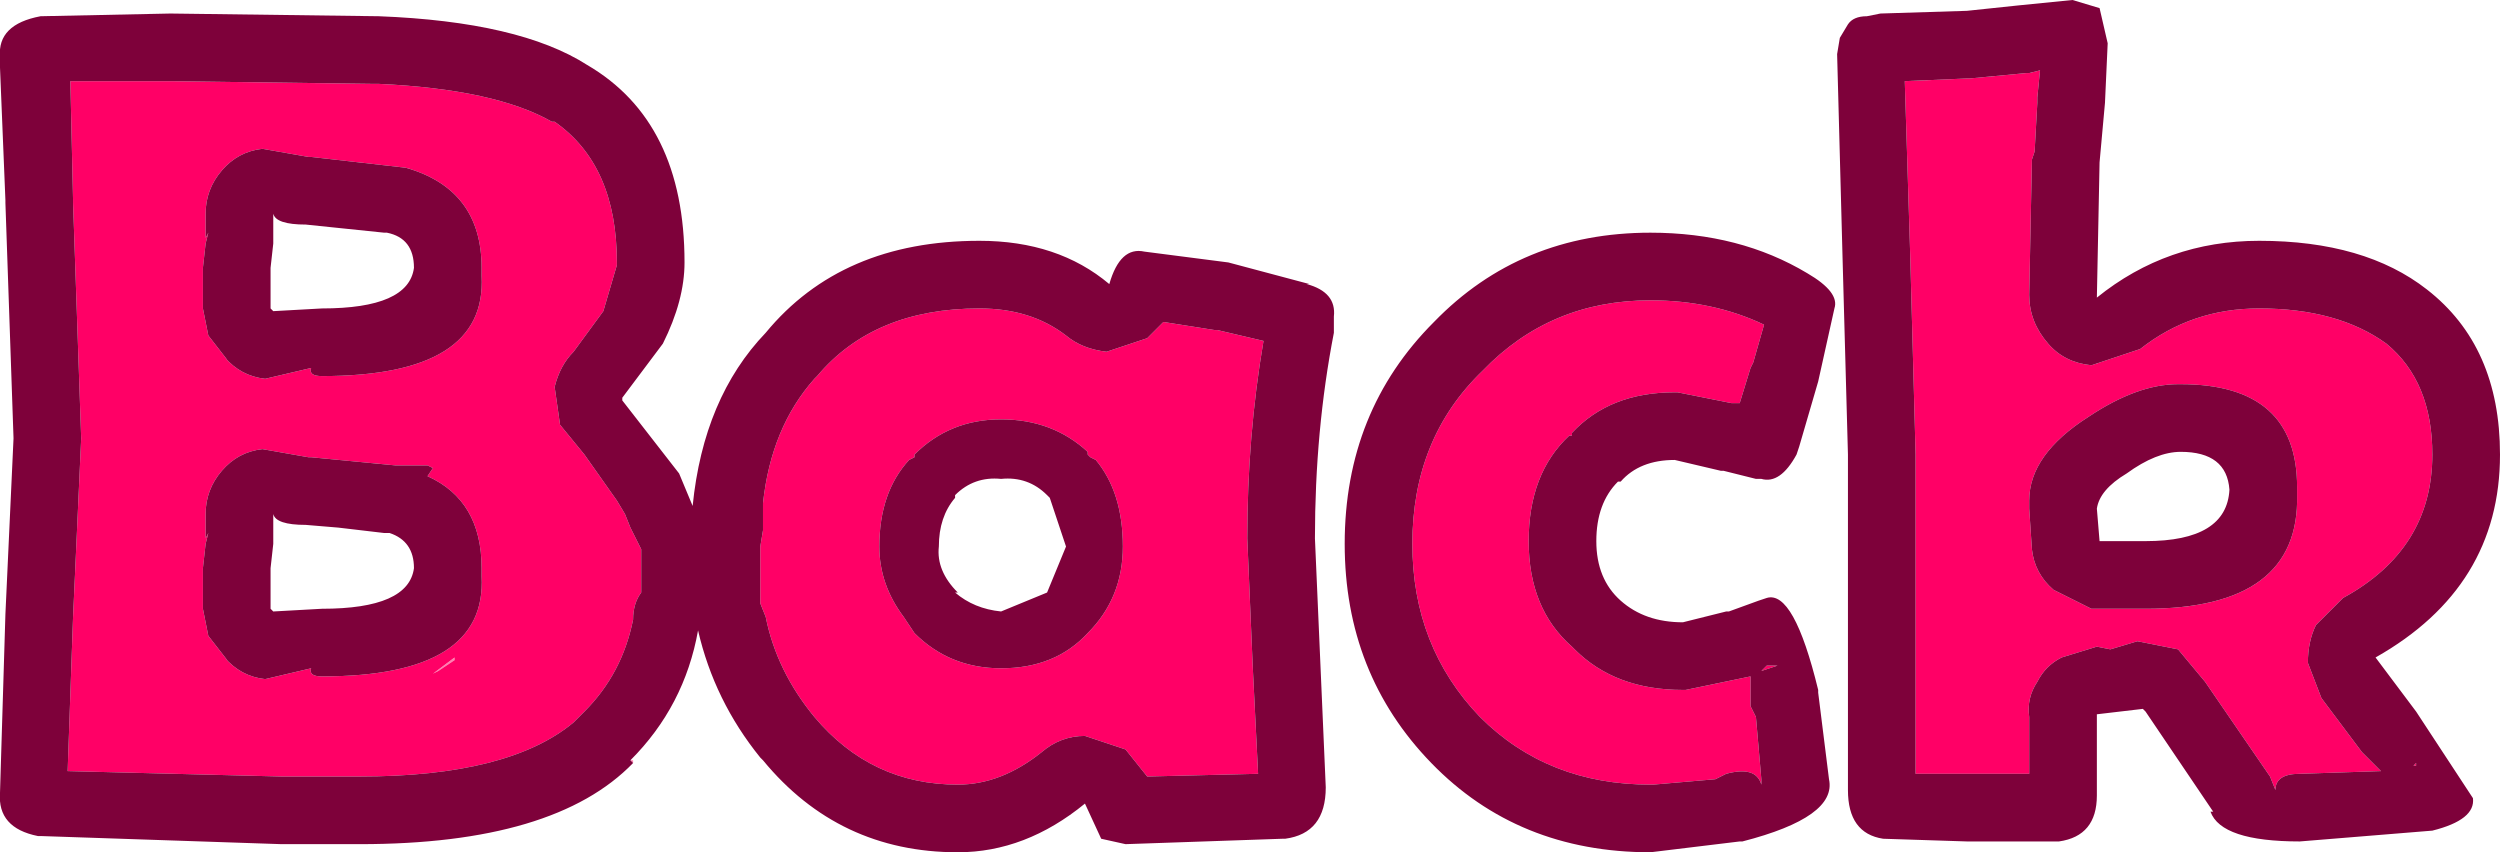
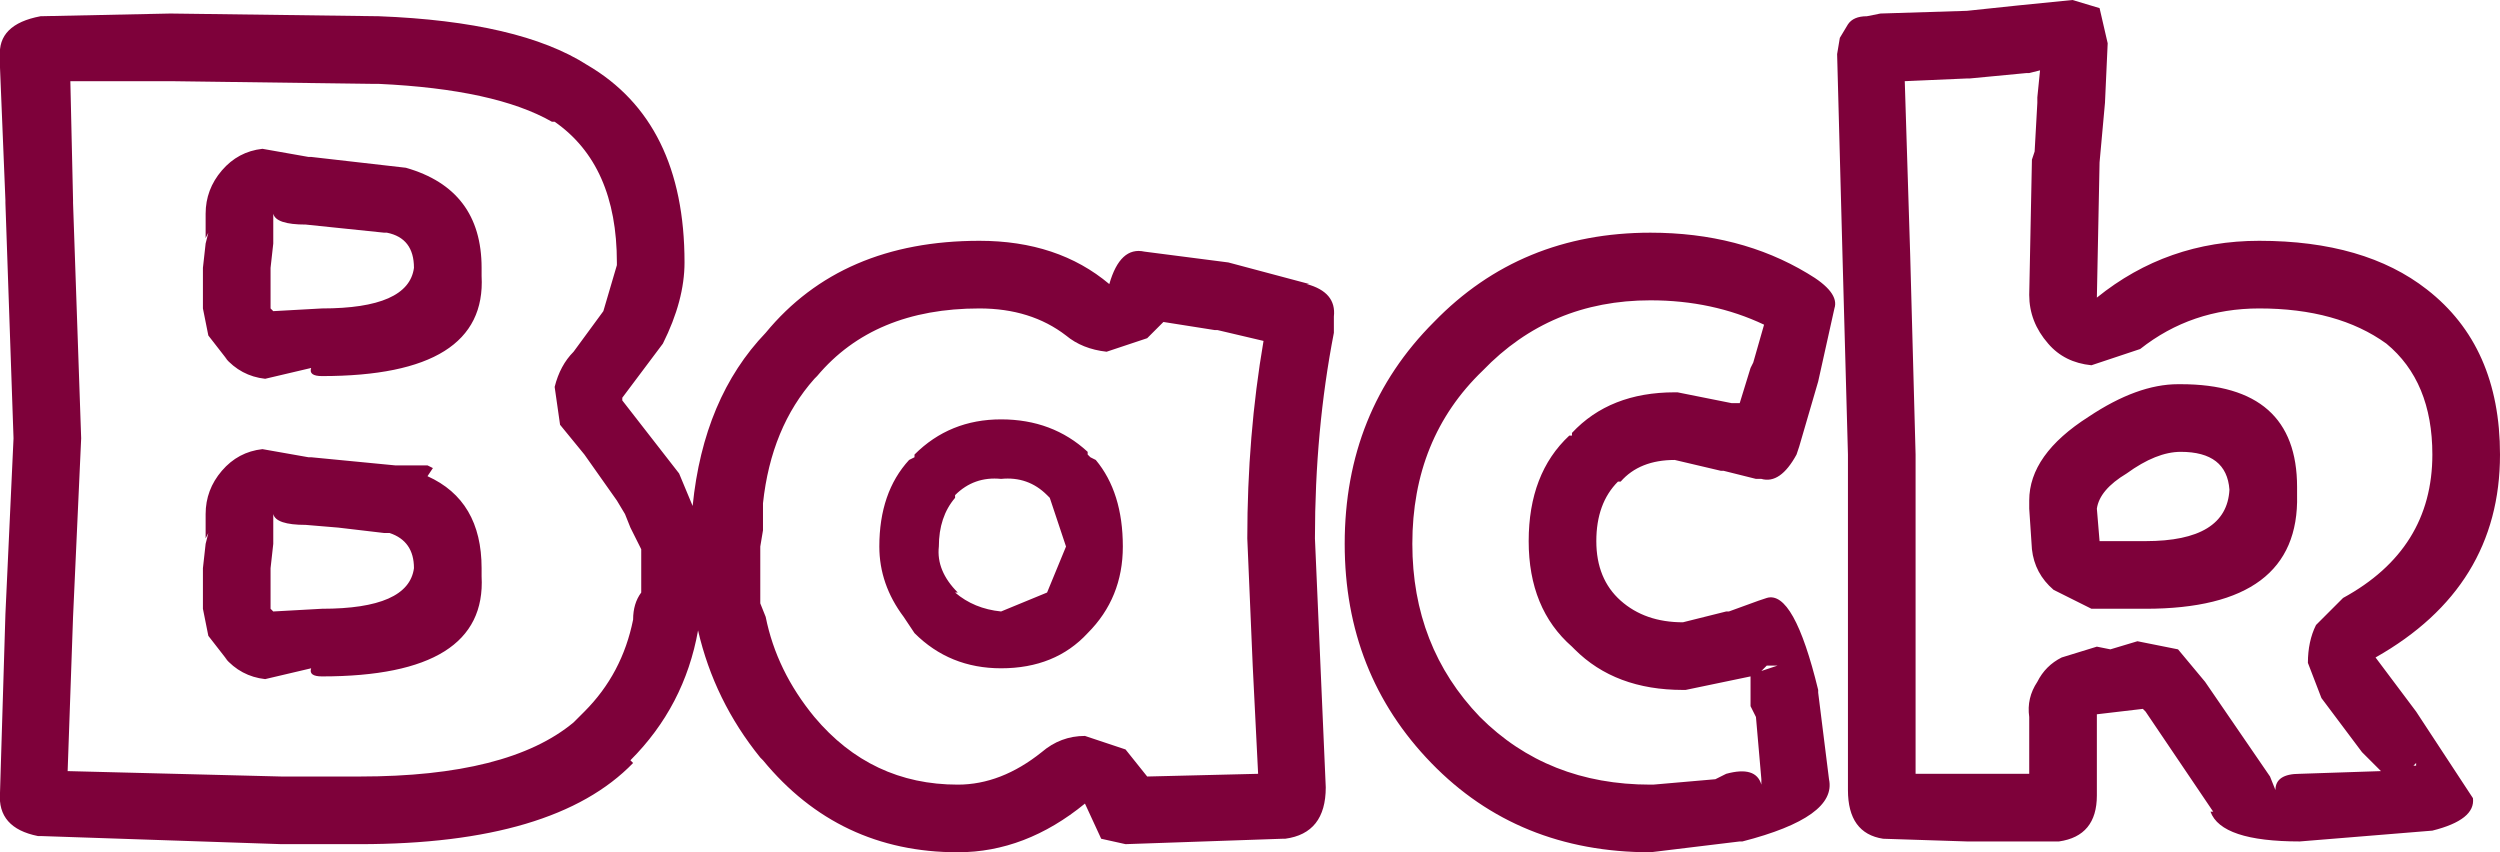
<svg xmlns="http://www.w3.org/2000/svg" height="15.75px" width="46.2px">
  <g transform="matrix(1.0, 0.0, 0.0, 1.0, -300.45, -415.85)">
-     <path d="M336.85 417.3 L337.9 417.2 337.95 417.2 338.15 417.15 338.1 417.65 338.1 417.75 338.05 418.65 338.0 418.8 337.95 421.3 Q337.95 421.8 338.3 422.2 338.6 422.55 339.1 422.6 L340.0 422.3 Q340.95 421.55 342.2 421.55 343.65 421.55 344.55 422.2 345.4 422.9 345.4 424.25 345.4 426.0 343.75 426.9 L343.25 427.4 Q343.1 427.7 343.1 428.1 L343.35 428.75 344.1 429.75 344.45 430.1 342.95 430.15 Q342.5 430.15 342.5 430.45 L342.4 430.2 341.2 428.45 340.7 427.85 339.95 427.7 339.45 427.85 339.2 427.8 338.55 428.0 Q338.25 428.15 338.1 428.45 337.9 428.75 337.95 429.1 L337.95 429.55 337.95 429.65 337.95 430.15 336.8 430.15 335.85 430.15 335.85 424.25 335.75 420.55 335.65 417.35 336.8 417.3 336.85 417.3 M303.6 417.35 L307.35 417.4 307.4 417.4 307.45 417.4 Q309.6 417.5 310.65 418.1 L310.7 418.1 Q311.85 418.9 311.85 420.7 L311.85 420.75 311.6 421.6 311.05 422.35 311.1 422.35 311.05 422.35 Q310.8 422.6 310.7 423.0 L310.8 423.7 311.25 424.25 311.85 425.1 312.0 425.35 312.1 425.6 312.3 426.0 312.3 426.8 Q312.15 427.0 312.15 427.3 311.95 428.3 311.25 429.0 L311.05 429.2 Q309.85 430.2 307.1 430.2 L306.4 430.2 305.65 430.2 301.7 430.1 301.8 427.25 301.95 423.95 301.8 419.6 301.8 419.55 301.75 417.35 303.6 417.35 M320.9 422.35 L321.65 422.1 321.95 421.8 322.9 421.95 322.95 421.95 323.8 422.15 Q323.5 423.9 323.5 425.8 L323.6 428.15 323.7 430.15 321.65 430.2 321.25 429.7 320.5 429.45 Q320.05 429.45 319.7 429.75 318.95 430.35 318.15 430.35 316.55 430.35 315.5 429.1 314.8 428.25 314.6 427.25 L314.5 427.0 314.5 425.95 314.55 425.65 314.55 425.15 Q314.7 423.75 315.5 422.85 L315.55 422.8 Q316.6 421.55 318.55 421.55 319.5 421.55 320.15 422.05 320.45 422.3 320.9 422.35 M320.55 424.2 Q319.9 423.6 318.95 423.6 318.0 423.6 317.35 424.25 L317.35 424.3 317.25 424.35 Q316.7 424.95 316.7 425.95 316.7 426.65 317.15 427.25 L317.35 427.55 Q318.0 428.2 318.95 428.2 319.95 428.2 320.55 427.55 321.2 426.9 321.2 425.95 321.2 424.95 320.7 424.35 L320.6 424.3 320.55 424.25 320.55 424.2 M309.35 420.8 Q309.35 419.35 307.95 418.95 L306.2 418.75 306.15 418.75 305.3 418.6 Q304.85 418.65 304.55 419.0 304.25 419.35 304.25 419.8 L304.25 420.25 304.3 420.15 304.25 420.35 304.2 420.8 304.2 421.55 304.3 422.05 304.65 422.5 304.6 422.45 Q304.9 422.8 305.35 422.85 L306.2 422.65 Q306.15 422.8 306.4 422.8 309.45 422.8 309.35 420.95 L309.35 420.8 M305.3 424.15 Q304.85 424.2 304.55 424.55 304.25 424.9 304.25 425.35 L304.25 425.8 304.3 425.7 304.25 425.9 304.2 426.35 304.2 427.1 304.3 427.6 304.65 428.05 304.6 428.0 Q304.9 428.35 305.35 428.4 L306.2 428.2 Q306.15 428.35 306.4 428.35 309.45 428.35 309.35 426.5 L309.35 426.35 Q309.35 425.1 308.35 424.65 L308.45 424.5 308.35 424.45 307.75 424.45 306.2 424.3 306.15 424.3 305.3 424.15 M308.55 428.25 L308.85 428.05 308.85 428.0 308.45 428.3 308.55 428.25 M345.1 430.0 L345.05 430.0 345.1 429.95 345.1 430.0 M340.7 422.95 Q339.95 422.95 339.05 423.55 337.95 424.25 337.95 425.1 L337.95 425.25 338.0 426.0 Q338.05 426.45 338.4 426.75 L339.1 427.1 340.1 427.1 Q342.95 427.1 342.9 425.0 L342.9 424.85 Q342.9 422.95 340.75 422.95 L340.7 422.95 M329.5 423.85 L329.5 423.9 329.45 423.9 Q328.7 424.6 328.7 425.85 328.7 427.1 329.5 427.8 L329.55 427.85 Q330.3 428.6 331.55 428.6 L331.6 428.6 332.8 428.35 332.8 428.9 332.9 429.1 333.0 430.25 333.0 430.35 Q332.9 430.0 332.35 430.15 L332.15 430.25 331.0 430.35 330.95 430.35 Q329.05 430.35 327.8 429.1 326.55 427.8 326.55 425.9 326.55 423.95 327.85 422.7 329.1 421.4 330.95 421.4 332.1 421.4 333.05 421.85 L332.85 422.55 332.8 422.65 332.6 423.3 332.45 423.3 331.45 423.1 331.4 423.1 Q330.2 423.1 329.5 423.85 M333.3 428.15 L333.35 428.1 333.3 428.15 333.0 428.25 333.1 428.15 333.3 428.15" fill="#ff0066" fill-rule="evenodd" stroke="none" />
-     <path d="M341.3 430.85 L341.35 430.85 341.3 430.85 M312.1 429.9 L312.15 429.9 312.15 429.95 312.1 429.9 M308.55 428.25 L308.45 428.3 308.85 428.0 308.85 428.05 308.55 428.25" fill="#ff0066" fill-opacity="0.498" fill-rule="evenodd" stroke="none" />
    <path d="M341.35 430.85 L340.1 429.0 340.05 428.95 339.2 429.05 339.2 429.55 339.2 430.55 Q339.2 431.3 338.5 431.4 L338.4 431.4 336.8 431.4 335.25 431.35 Q334.6 431.25 334.6 430.45 L334.6 424.25 334.5 420.6 334.4 416.85 334.45 416.55 334.6 416.3 Q334.7 416.15 334.95 416.15 L335.2 416.1 336.8 416.05 337.75 415.95 338.75 415.85 339.25 416.0 339.4 416.65 339.35 417.75 339.25 418.85 339.2 421.35 Q340.5 420.3 342.2 420.3 344.15 420.3 345.3 421.2 346.65 422.25 346.65 424.25 346.65 426.7 344.35 428.0 L345.1 429.0 346.15 430.6 Q346.2 431.0 345.4 431.2 L342.95 431.4 Q341.5 431.4 341.3 430.85 L341.35 430.85 M303.6 417.35 L301.75 417.35 301.8 419.55 301.8 419.6 301.95 423.95 301.8 427.25 301.7 430.1 305.65 430.2 306.4 430.2 307.1 430.2 Q309.85 430.2 311.05 429.2 L311.25 429.0 Q311.95 428.3 312.15 427.3 312.15 427.0 312.3 426.8 L312.3 426.0 312.1 425.6 312.0 425.35 311.85 425.1 311.25 424.25 310.8 423.7 310.7 423.0 Q310.8 422.6 311.05 422.35 L311.1 422.35 311.05 422.35 311.6 421.6 311.85 420.75 311.85 420.7 Q311.85 418.9 310.7 418.1 L310.65 418.1 Q309.6 417.5 307.45 417.4 L307.4 417.4 307.35 417.4 303.6 417.35 M336.85 417.3 L336.8 417.3 335.65 417.35 335.75 420.55 335.85 424.25 335.85 430.15 336.8 430.15 337.95 430.15 337.95 429.65 337.95 429.55 337.95 429.1 Q337.9 428.75 338.1 428.45 338.25 428.15 338.55 428.0 L339.2 427.8 339.45 427.85 339.95 427.7 340.7 427.85 341.2 428.45 342.4 430.2 342.5 430.45 Q342.5 430.15 342.95 430.15 L344.45 430.1 344.1 429.75 343.35 428.75 343.1 428.1 Q343.1 427.7 343.25 427.4 L343.75 426.9 Q345.4 426.0 345.4 424.25 345.4 422.9 344.55 422.2 343.65 421.55 342.2 421.55 340.95 421.55 340.0 422.3 L339.1 422.6 Q338.6 422.55 338.3 422.2 337.95 421.8 337.95 421.3 L338.0 418.8 338.05 418.65 338.1 417.75 338.1 417.65 338.15 417.15 337.95 417.2 337.9 417.2 336.85 417.3 M312.15 429.95 Q310.7 431.45 307.1 431.45 L306.4 431.45 305.65 431.45 301.2 431.3 301.15 431.3 Q300.4 431.15 300.45 430.5 L300.55 427.2 300.7 423.95 300.55 419.6 300.55 419.55 300.45 417.1 300.45 416.9 Q300.4 416.3 301.2 416.15 L303.6 416.1 307.45 416.15 Q310.05 416.25 311.3 417.05 313.1 418.1 313.1 420.7 313.1 421.4 312.7 422.2 L311.95 423.2 311.95 423.25 313.0 424.6 313.25 425.2 Q313.45 423.2 314.6 422.0 316.0 420.3 318.55 420.3 320.0 420.3 320.95 421.1 321.15 420.4 321.6 420.5 L323.15 420.7 324.65 421.1 324.6 421.1 Q325.15 421.25 325.1 421.7 L325.1 421.9 325.1 422.0 Q324.75 423.8 324.75 425.8 L324.85 428.1 324.95 430.4 Q324.95 431.25 324.2 431.35 L324.15 431.35 321.25 431.45 320.8 431.35 320.5 430.7 Q319.4 431.6 318.15 431.6 315.95 431.6 314.55 429.9 L314.5 429.85 Q313.65 428.8 313.35 427.5 313.1 428.9 312.1 429.9 L312.15 429.95 M320.55 424.2 L320.55 424.25 320.6 424.3 320.7 424.35 Q321.2 424.95 321.2 425.95 321.2 426.9 320.55 427.55 319.95 428.2 318.95 428.2 318.0 428.2 317.35 427.55 L317.15 427.25 Q316.7 426.65 316.7 425.95 316.7 424.95 317.25 424.35 L317.35 424.3 317.35 424.25 Q318.0 423.6 318.95 423.6 319.9 423.6 320.55 424.2 M320.9 422.35 Q320.45 422.3 320.15 422.05 319.5 421.55 318.55 421.55 316.6 421.55 315.55 422.8 L315.5 422.85 Q314.7 423.75 314.55 425.15 L314.55 425.65 314.5 425.95 314.5 427.0 314.6 427.25 Q314.8 428.25 315.5 429.1 316.55 430.35 318.15 430.35 318.95 430.35 319.7 429.75 320.05 429.45 320.5 429.45 L321.25 429.7 321.65 430.2 323.7 430.15 323.6 428.15 323.5 425.8 Q323.5 423.9 323.8 422.15 L322.95 421.95 322.9 421.95 321.95 421.8 321.65 422.1 320.9 422.35 M318.1 425.0 L318.1 425.05 Q317.8 425.4 317.8 425.95 317.75 426.4 318.15 426.8 L318.1 426.8 Q318.45 427.1 318.95 427.15 L319.8 426.8 320.15 425.95 319.85 425.05 319.8 425.0 Q319.45 424.65 318.95 424.7 318.45 424.65 318.1 425.0 M309.35 420.8 L309.35 420.95 Q309.45 422.8 306.4 422.8 306.15 422.8 306.2 422.65 L305.35 422.85 Q304.9 422.8 304.6 422.45 L304.65 422.5 304.3 422.05 304.2 421.55 304.2 420.8 304.25 420.35 304.3 420.15 304.25 420.25 304.25 419.8 Q304.25 419.35 304.55 419.0 304.85 418.65 305.3 418.6 L306.15 418.75 306.2 418.75 307.95 418.95 Q309.35 419.35 309.35 420.8 M307.6 420.15 L307.55 420.15 306.1 420.0 Q305.55 420.0 305.5 419.8 L305.5 420.25 305.5 420.35 305.45 420.8 305.45 421.55 305.5 421.6 306.4 421.55 Q308.0 421.55 308.1 420.8 308.1 420.25 307.6 420.15 M305.3 424.15 L306.15 424.3 306.2 424.3 307.75 424.45 308.35 424.45 308.45 424.5 308.35 424.65 Q309.35 425.1 309.35 426.35 L309.35 426.5 Q309.45 428.35 306.4 428.35 306.15 428.35 306.2 428.2 L305.35 428.4 Q304.9 428.35 304.6 428.0 L304.65 428.05 304.3 427.6 304.2 427.1 304.2 426.35 304.25 425.9 304.3 425.7 304.25 425.8 304.25 425.35 Q304.25 424.9 304.55 424.55 304.85 424.2 305.3 424.15 M307.55 425.7 L306.7 425.6 306.1 425.55 Q305.55 425.55 305.5 425.35 L305.5 425.8 305.5 425.9 305.45 426.35 305.45 427.1 305.5 427.15 306.4 427.1 Q308.0 427.1 308.1 426.35 308.1 425.85 307.65 425.7 L307.6 425.7 307.55 425.7 M340.7 422.95 L340.75 422.95 Q342.9 422.95 342.9 424.85 L342.9 425.0 Q342.95 427.1 340.1 427.1 L339.1 427.1 338.4 426.75 Q338.05 426.45 338.0 426.0 L337.95 425.25 337.95 425.1 Q337.95 424.25 339.05 423.55 339.95 422.95 340.7 422.95 M345.1 430.0 L345.1 429.95 345.05 430.0 345.1 430.0 M339.2 425.25 L339.25 425.85 340.1 425.85 Q341.6 425.85 341.65 424.9 341.6 424.2 340.75 424.2 340.3 424.2 339.75 424.6 339.25 424.9 339.2 425.25 M329.5 423.85 Q330.2 423.1 331.4 423.1 L331.45 423.1 332.45 423.3 332.6 423.3 332.8 422.65 332.85 422.55 333.05 421.85 Q332.1 421.4 330.95 421.4 329.1 421.4 327.85 422.7 326.55 423.95 326.55 425.9 326.55 427.8 327.8 429.1 329.05 430.35 330.95 430.35 L331.0 430.35 332.15 430.25 332.35 430.15 Q332.9 430.0 333.0 430.35 L333.0 430.25 332.9 429.1 332.8 428.9 332.8 428.35 331.6 428.6 331.55 428.6 Q330.3 428.6 329.55 427.85 L329.5 427.8 Q328.7 427.1 328.7 425.85 328.7 424.6 329.45 423.9 L329.5 423.9 329.5 423.85 M334.05 422.9 L333.7 424.1 333.65 424.25 Q333.35 424.8 333.0 424.7 L332.9 424.7 332.3 424.55 332.25 424.55 331.4 424.35 Q330.75 424.35 330.4 424.75 L330.35 424.75 Q329.95 425.15 329.95 425.85 329.95 426.55 330.4 426.95 330.85 427.35 331.55 427.35 L332.35 427.15 332.4 427.15 332.95 426.95 333.1 426.9 Q333.6 426.75 334.05 428.6 L334.05 428.65 334.25 430.25 Q334.4 430.95 332.65 431.4 L332.6 431.4 330.95 431.6 Q328.5 431.6 326.9 429.95 325.3 428.3 325.3 425.9 325.3 423.45 326.95 421.8 328.55 420.15 330.95 420.15 332.6 420.15 333.85 420.9 334.45 421.25 334.35 421.55 L334.05 422.9 M333.3 428.15 L333.1 428.15 333.0 428.25 333.3 428.15 333.35 428.1 333.3 428.15" fill="#7e013a" fill-rule="evenodd" stroke="none" />
  </g>
</svg>